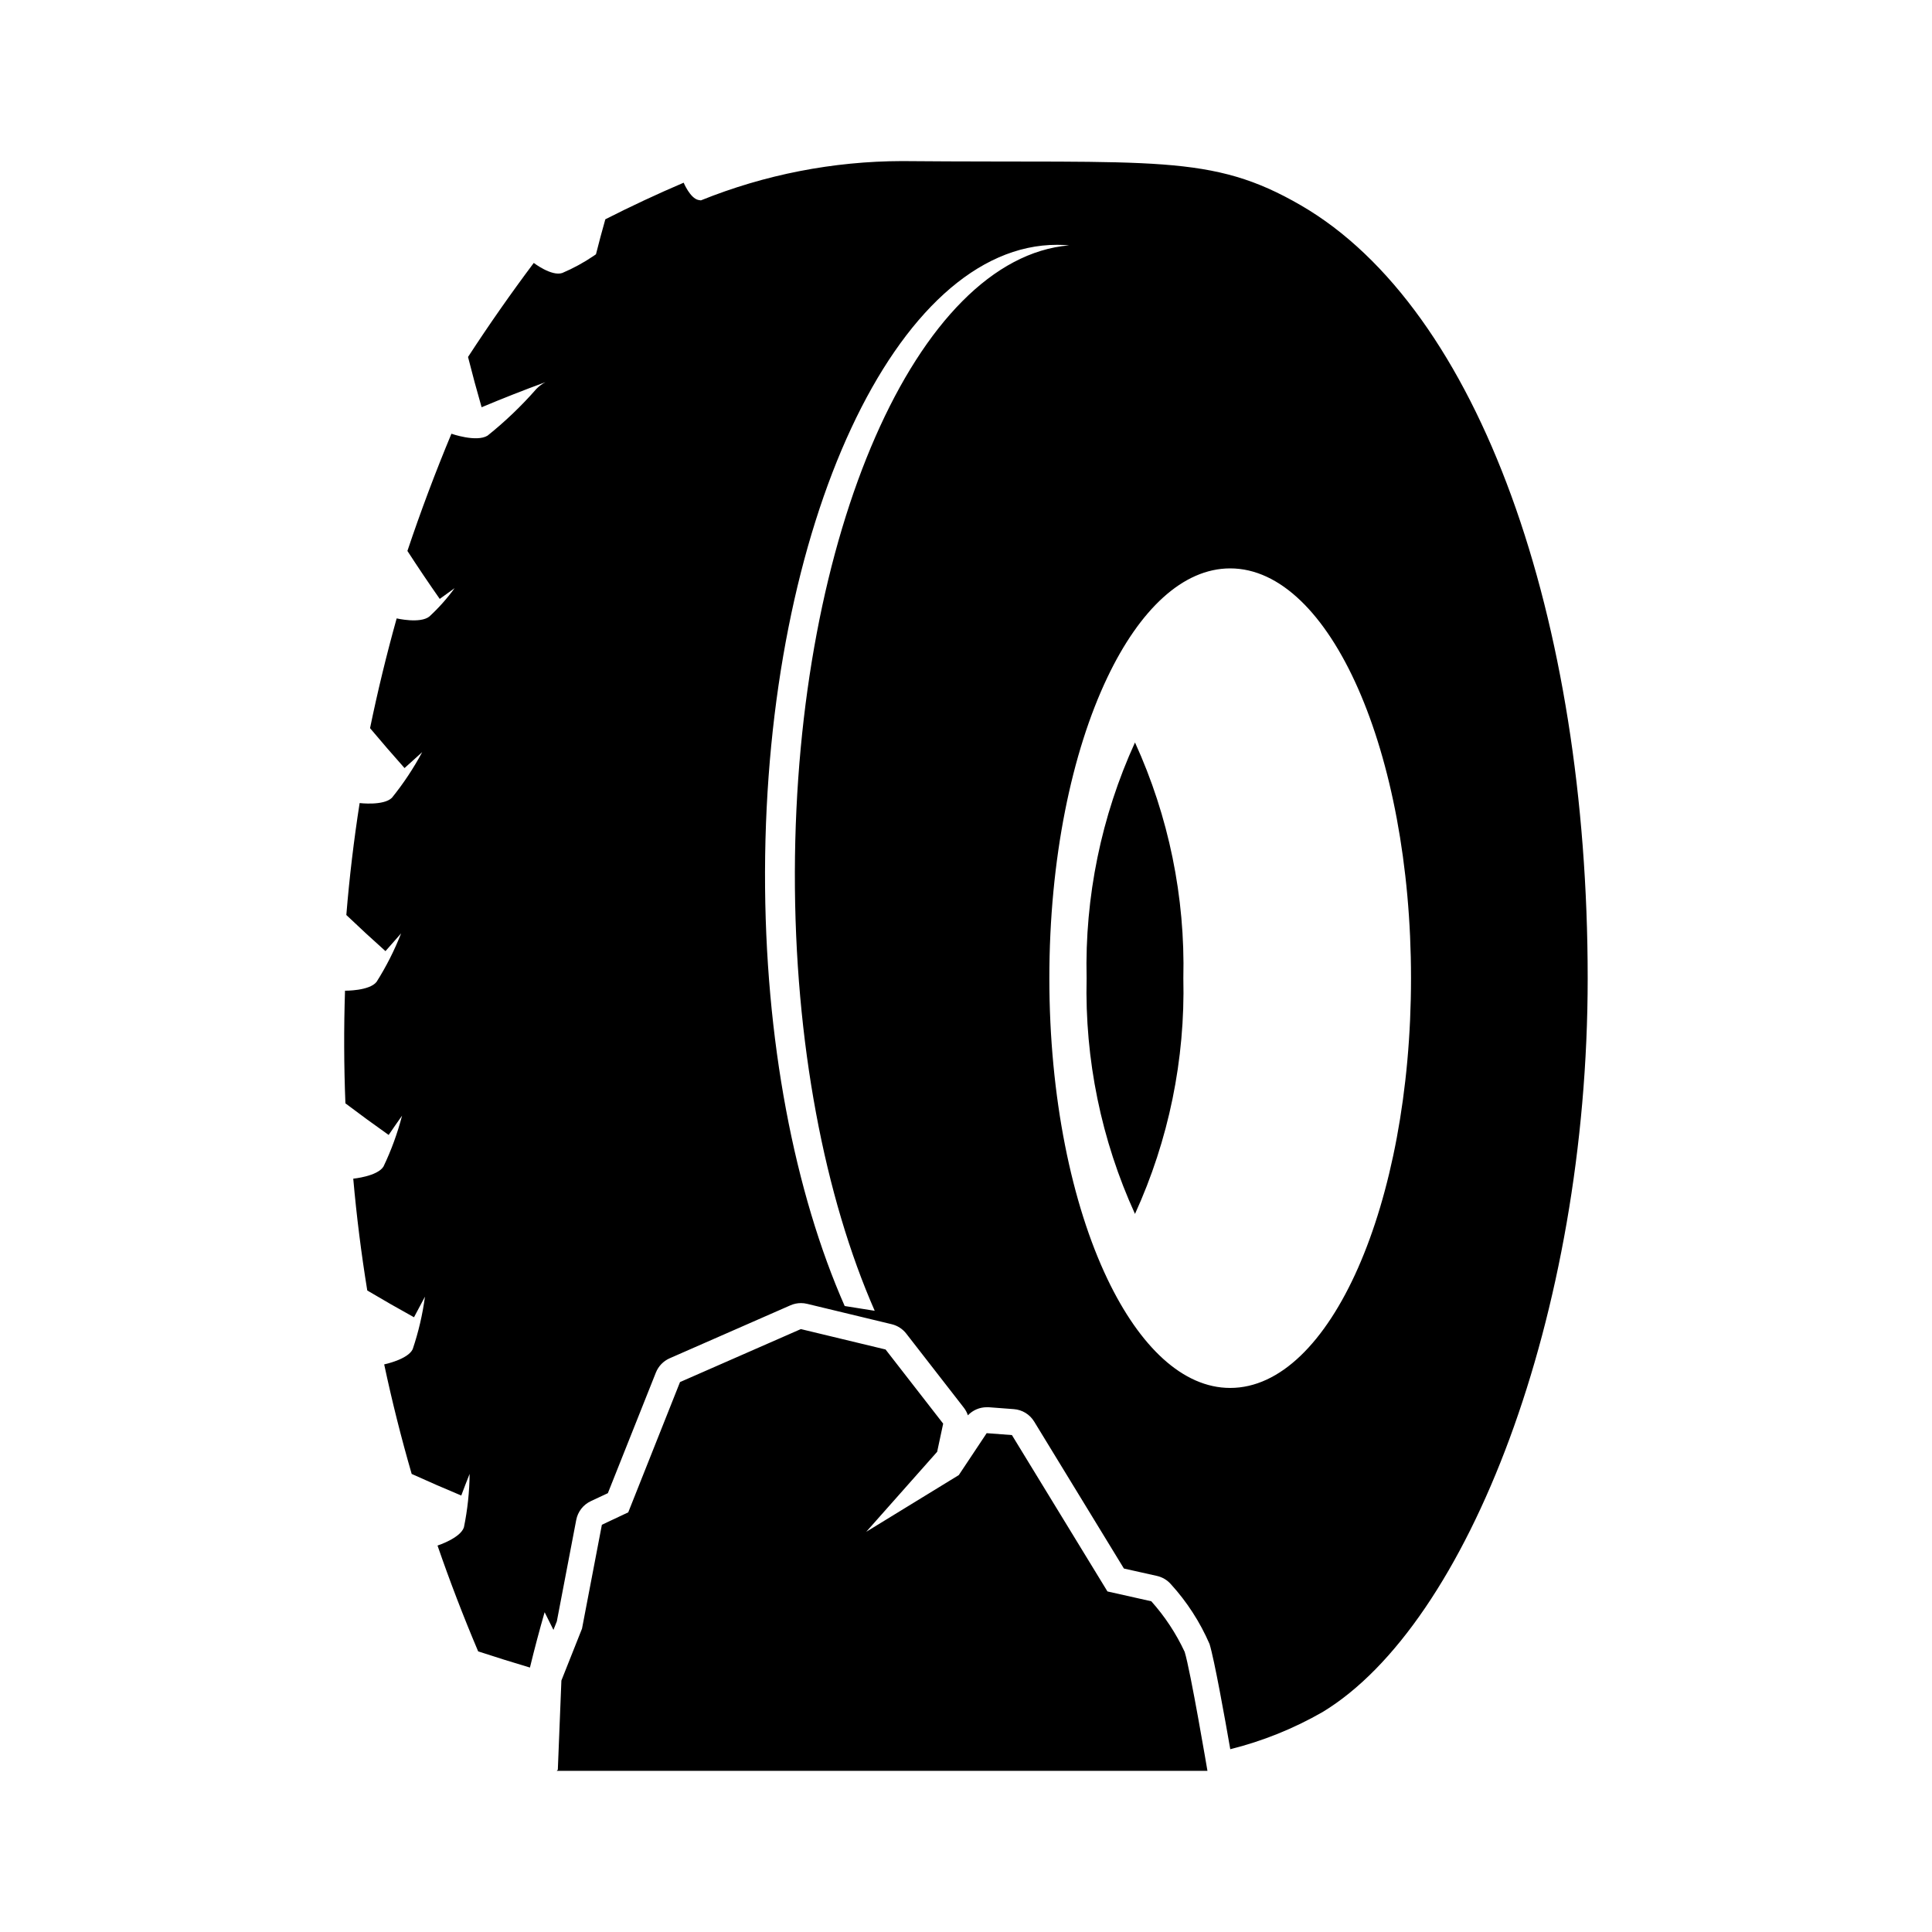
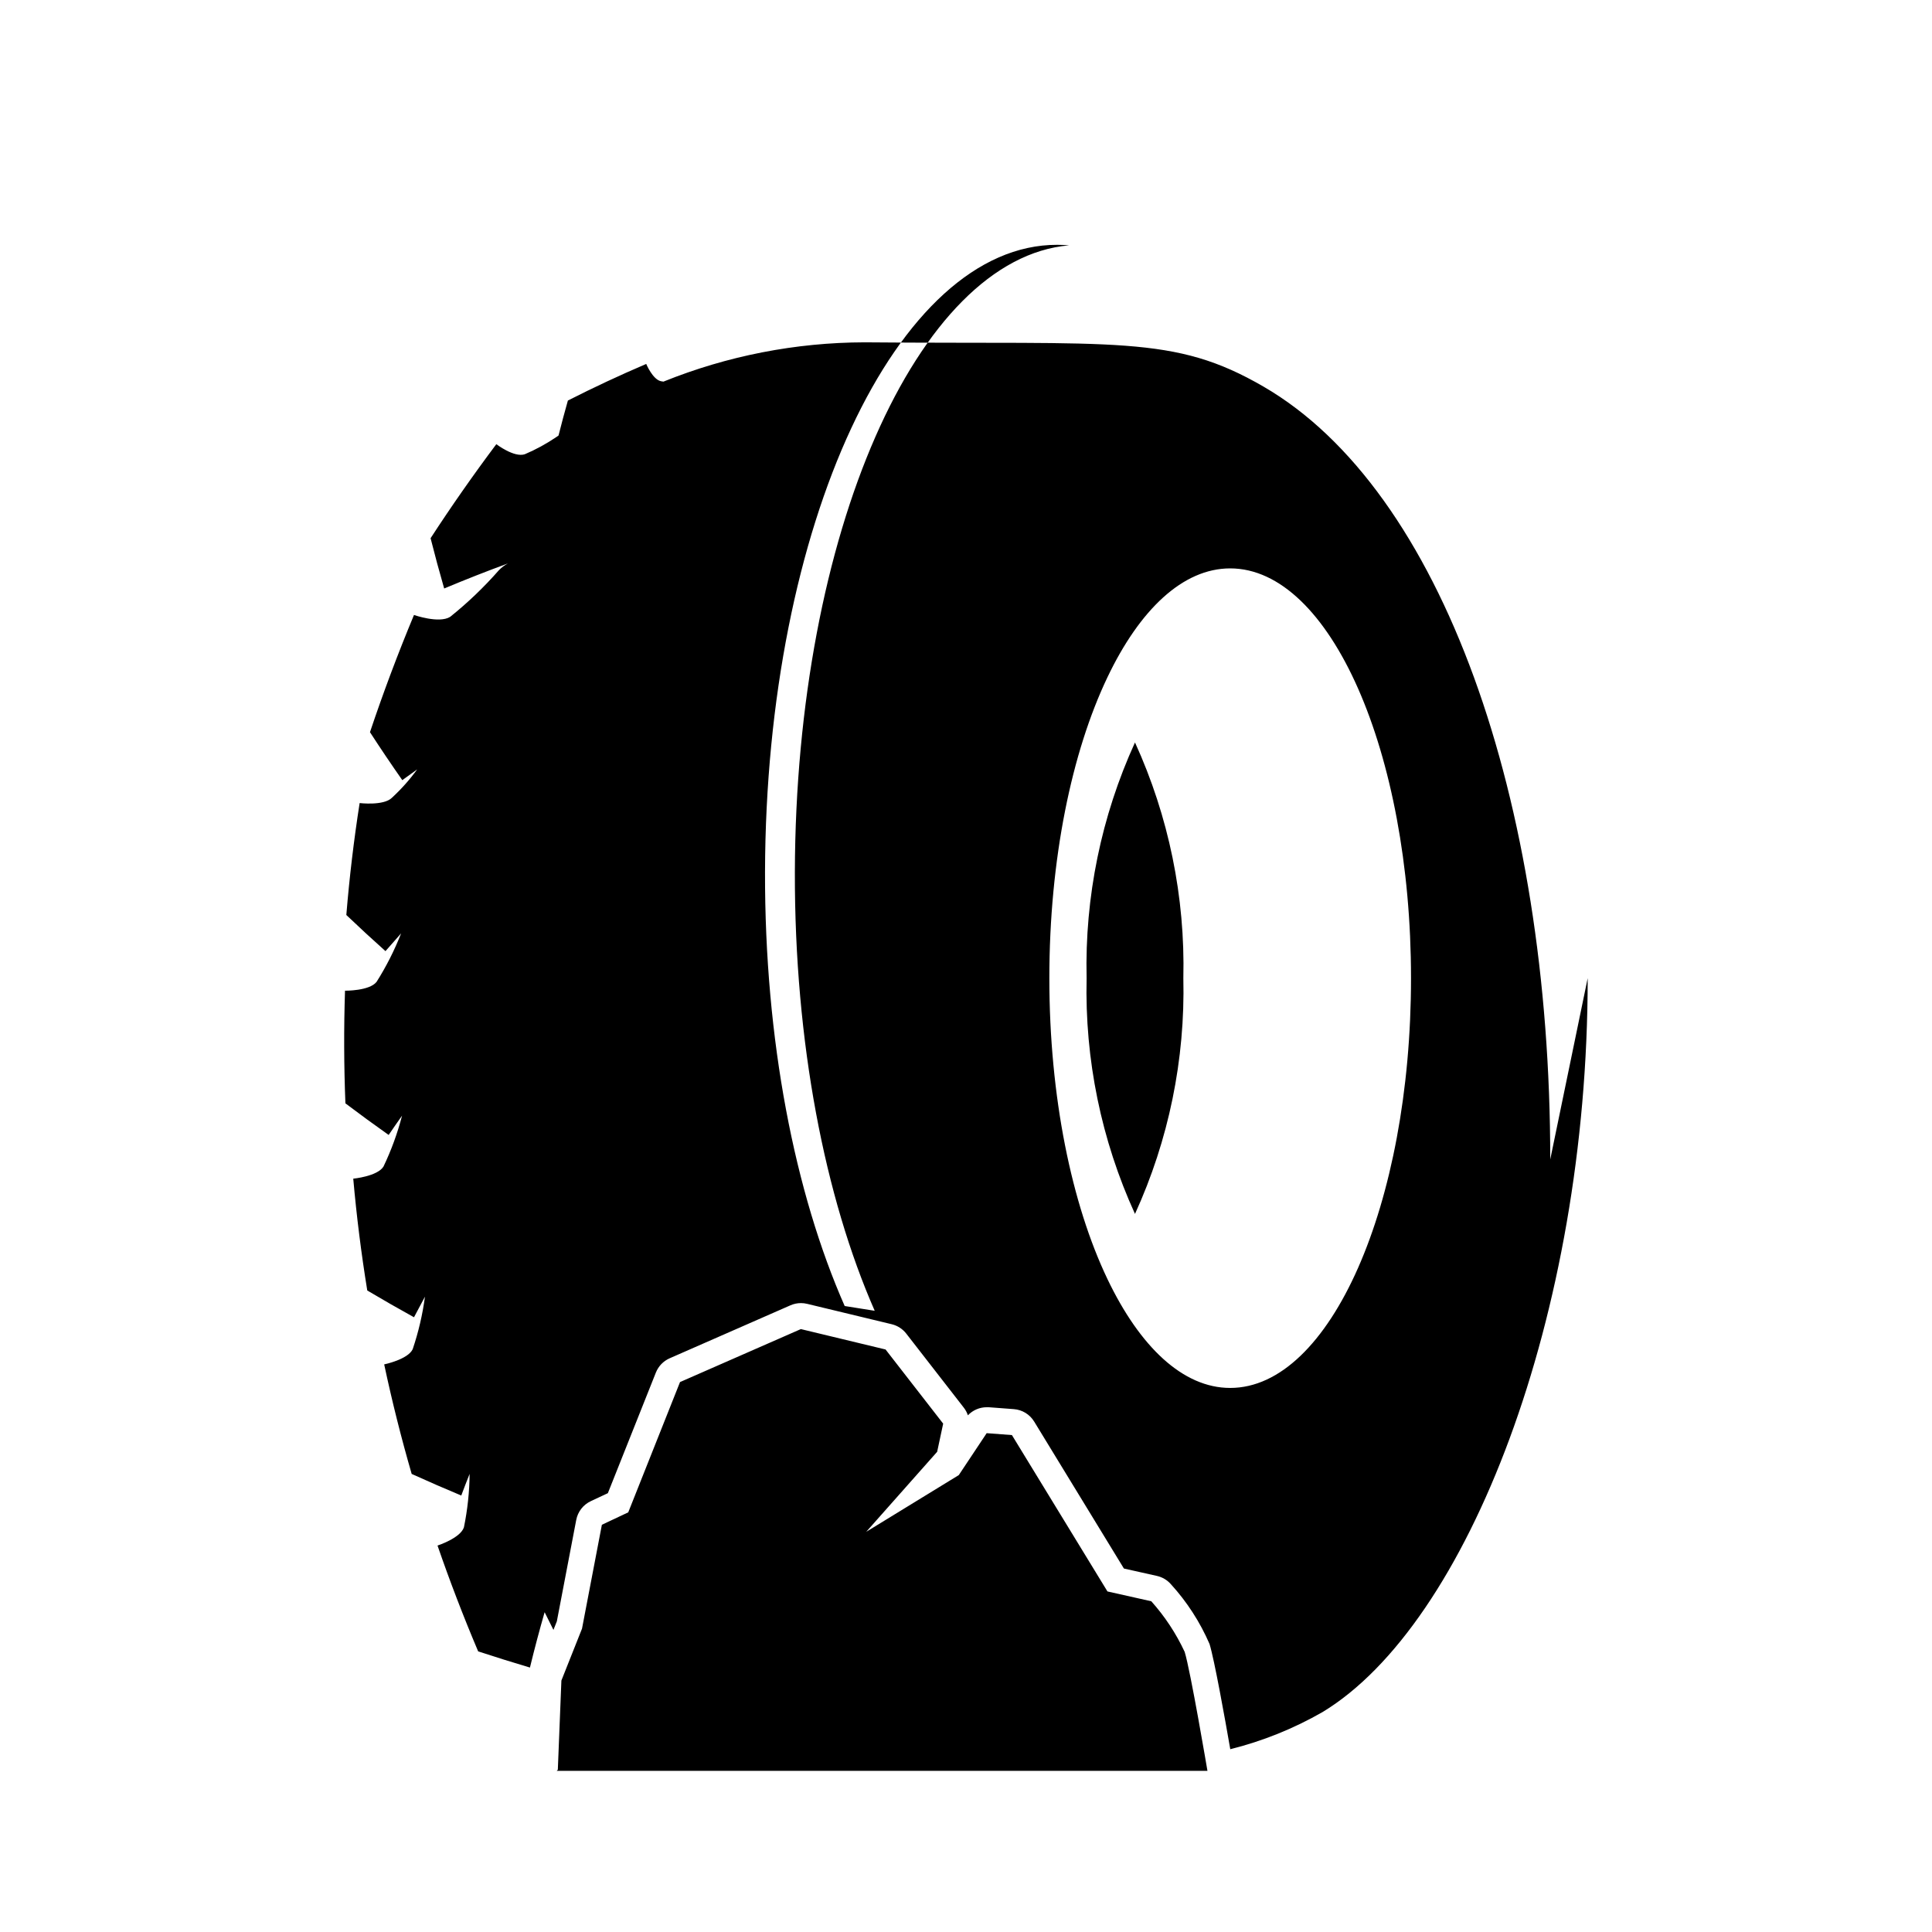
<svg xmlns="http://www.w3.org/2000/svg" fill="#000000" width="800px" height="800px" version="1.1" viewBox="144 144 512 512">
-   <path d="m457.94 581.73c1.562 5.039 6.047 31.57 6.047 31.57l-172.45-0.004 0.293-0.312 0.945-23.625 5.465-13.754 5.266-27.527 6.984-3.289 13.723-34.527 32.023-14.039 22.449 5.406 15.266 19.648-1.594 7.461-18.797 21.207 24.527-15.027 7.391-11.113 6.691 0.504 25.316 41.438 11.621 2.606c3.582 4.004 6.555 8.512 8.828 13.379zm-25.977-178.5c-0.504 21.523 3.879 42.883 12.82 62.473 8.941-19.59 13.32-40.949 12.816-62.473 0.504-21.523-3.879-42.883-12.816-62.473-8.938 19.586-13.324 40.945-12.82 62.473zm132.79 0c0 89.395-31.797 171.18-70.242 194.47-7.664 4.402-15.902 7.719-24.477 9.859-1.441-8.293-4.203-23.68-5.492-27.875-2.516-5.812-5.977-11.172-10.246-15.855-0.965-1.102-2.258-1.867-3.688-2.191l-8.762-1.961-23.789-38.961v0.004c-1.16-1.895-3.156-3.117-5.371-3.285l-6.688-0.504h-0.504c-1.887 0-3.691 0.773-4.992 2.141-0.246-0.727-0.609-1.406-1.078-2.016l-15.266-19.648c-0.961-1.234-2.316-2.106-3.836-2.473l-22.449-5.41h-0.004c-0.527-0.129-1.07-0.191-1.617-0.191-0.953 0-1.895 0.199-2.769 0.582l-32.027 14.047c-1.66 0.734-2.969 2.086-3.641 3.773l-12.727 31.969-4.535 2.125c-2 0.941-3.426 2.781-3.844 4.953l-5.141 26.883-0.902 2.273c-0.777-1.566-1.586-3.141-2.336-4.691-1.391 4.828-2.688 9.719-3.891 14.672-4.574-1.359-9.148-2.789-13.723-4.289-3.918-9.246-7.508-18.594-10.77-28.043 0 0 6.047-1.953 6.996-4.828v0.004c0.957-4.664 1.465-9.406 1.512-14.168-0.75 1.898-1.512 3.809-2.215 5.734-4.394-1.832-8.773-3.742-13.141-5.723-2.781-9.598-5.211-19.277-7.285-29.031 0 0 6.277-1.293 7.559-4.031h-0.004c1.527-4.523 2.617-9.188 3.25-13.918-0.984 1.809-1.953 3.629-2.906 5.461-4.148-2.289-8.277-4.656-12.383-7.094-1.598-9.836-2.836-19.711-3.715-29.633 0 0 6.402-0.609 8.012-3.211 2.07-4.328 3.719-8.844 4.922-13.488-1.195 1.691-2.383 3.394-3.551 5.113-3.848-2.719-7.668-5.508-11.461-8.375-0.395-9.953-0.43-19.902-0.105-29.852 0 0 6.438 0.086 8.352-2.328v0.004c2.574-4.074 4.758-8.383 6.516-12.871-1.391 1.551-2.773 3.121-4.144 4.707-3.496-3.121-6.953-6.312-10.375-9.574 0.812-9.926 1.988-19.812 3.527-29.664 0 0 6.383 0.777 8.566-1.41h-0.004c3.047-3.773 5.731-7.82 8.02-12.094-1.566 1.398-3.129 2.809-4.684 4.231-3.086-3.465-6.133-6.992-9.141-10.578 2.016-9.773 4.367-19.469 7.055-29.086 0 0 6.231 1.457 8.672-0.504h-0.004c2.473-2.277 4.711-4.793 6.691-7.512-1.316 0.941-2.637 1.891-3.945 2.848-2.922-4.168-5.777-8.406-8.566-12.711 3.512-10.48 7.402-20.832 11.664-31.059 0 0 6.625 2.328 9.574 0.504 4.668-3.738 9-7.883 12.938-12.379 0.699-0.719 1.504-1.32 2.391-1.789-5.633 2.066-11.266 4.281-16.902 6.644-1.27-4.394-2.469-8.836-3.602-13.324 5.535-8.508 11.344-16.816 17.422-24.922 0 0 4.715 3.621 7.559 2.664h-0.004c2.914-1.238 5.703-2.758 8.324-4.535 0 0 0.227-0.168 0.605-0.422 0.777-3.082 1.602-6.172 2.481-9.27 6.816-3.465 13.738-6.699 20.758-9.699 0 0 1.719 4.141 3.926 4.586 0.195 0.039 0.418 0.07 0.656 0.102l-0.008-0.004c16.938-6.836 35.027-10.367 53.293-10.41 67.191 0.594 81.875-2.102 105.72 11.734 47.387 27.48 75.988 109.61 75.988 204.8zm-137.45-194.21c-1.008-0.09-2.066-0.141-3.109-0.141-42.562-0.102-77.238 74.312-77.457 166.21-0.102 44.609 7.93 85.105 21.113 115.02l7.957 1.266c-13.18-30.023-21.254-71.039-21.16-116.26 0.227-89.645 32.48-162.66 72.656-166.09zm90.629 194.21c0-59.953-21.457-108.6-47.922-108.6-12.559 0-23.988 10.949-32.531 28.863-9.465 19.836-15.391 48.219-15.391 79.734 0 31.512 5.926 59.895 15.391 79.727 8.566 17.914 19.973 28.863 32.531 28.863 26.465 0.016 47.922-48.617 47.922-108.59z" />
+   <path d="m457.94 581.73c1.562 5.039 6.047 31.57 6.047 31.57l-172.45-0.004 0.293-0.312 0.945-23.625 5.465-13.754 5.266-27.527 6.984-3.289 13.723-34.527 32.023-14.039 22.449 5.406 15.266 19.648-1.594 7.461-18.797 21.207 24.527-15.027 7.391-11.113 6.691 0.504 25.316 41.438 11.621 2.606c3.582 4.004 6.555 8.512 8.828 13.379zm-25.977-178.5c-0.504 21.523 3.879 42.883 12.82 62.473 8.941-19.59 13.32-40.949 12.816-62.473 0.504-21.523-3.879-42.883-12.816-62.473-8.938 19.586-13.324 40.945-12.82 62.473zm132.79 0c0 89.395-31.797 171.18-70.242 194.47-7.664 4.402-15.902 7.719-24.477 9.859-1.441-8.293-4.203-23.68-5.492-27.875-2.516-5.812-5.977-11.172-10.246-15.855-0.965-1.102-2.258-1.867-3.688-2.191l-8.762-1.961-23.789-38.961v0.004c-1.16-1.895-3.156-3.117-5.371-3.285l-6.688-0.504h-0.504c-1.887 0-3.691 0.773-4.992 2.141-0.246-0.727-0.609-1.406-1.078-2.016l-15.266-19.648c-0.961-1.234-2.316-2.106-3.836-2.473l-22.449-5.41h-0.004c-0.527-0.129-1.07-0.191-1.617-0.191-0.953 0-1.895 0.199-2.769 0.582l-32.027 14.047c-1.66 0.734-2.969 2.086-3.641 3.773l-12.727 31.969-4.535 2.125c-2 0.941-3.426 2.781-3.844 4.953l-5.141 26.883-0.902 2.273c-0.777-1.566-1.586-3.141-2.336-4.691-1.391 4.828-2.688 9.719-3.891 14.672-4.574-1.359-9.148-2.789-13.723-4.289-3.918-9.246-7.508-18.594-10.77-28.043 0 0 6.047-1.953 6.996-4.828v0.004c0.957-4.664 1.465-9.406 1.512-14.168-0.75 1.898-1.512 3.809-2.215 5.734-4.394-1.832-8.773-3.742-13.141-5.723-2.781-9.598-5.211-19.277-7.285-29.031 0 0 6.277-1.293 7.559-4.031h-0.004c1.527-4.523 2.617-9.188 3.25-13.918-0.984 1.809-1.953 3.629-2.906 5.461-4.148-2.289-8.277-4.656-12.383-7.094-1.598-9.836-2.836-19.711-3.715-29.633 0 0 6.402-0.609 8.012-3.211 2.07-4.328 3.719-8.844 4.922-13.488-1.195 1.691-2.383 3.394-3.551 5.113-3.848-2.719-7.668-5.508-11.461-8.375-0.395-9.953-0.43-19.902-0.105-29.852 0 0 6.438 0.086 8.352-2.328v0.004c2.574-4.074 4.758-8.383 6.516-12.871-1.391 1.551-2.773 3.121-4.144 4.707-3.496-3.121-6.953-6.312-10.375-9.574 0.812-9.926 1.988-19.812 3.527-29.664 0 0 6.383 0.777 8.566-1.41h-0.004h-0.004c2.473-2.277 4.711-4.793 6.691-7.512-1.316 0.941-2.637 1.891-3.945 2.848-2.922-4.168-5.777-8.406-8.566-12.711 3.512-10.48 7.402-20.832 11.664-31.059 0 0 6.625 2.328 9.574 0.504 4.668-3.738 9-7.883 12.938-12.379 0.699-0.719 1.504-1.32 2.391-1.789-5.633 2.066-11.266 4.281-16.902 6.644-1.27-4.394-2.469-8.836-3.602-13.324 5.535-8.508 11.344-16.816 17.422-24.922 0 0 4.715 3.621 7.559 2.664h-0.004c2.914-1.238 5.703-2.758 8.324-4.535 0 0 0.227-0.168 0.605-0.422 0.777-3.082 1.602-6.172 2.481-9.27 6.816-3.465 13.738-6.699 20.758-9.699 0 0 1.719 4.141 3.926 4.586 0.195 0.039 0.418 0.07 0.656 0.102l-0.008-0.004c16.938-6.836 35.027-10.367 53.293-10.41 67.191 0.594 81.875-2.102 105.72 11.734 47.387 27.48 75.988 109.61 75.988 204.8zm-137.45-194.21c-1.008-0.09-2.066-0.141-3.109-0.141-42.562-0.102-77.238 74.312-77.457 166.21-0.102 44.609 7.93 85.105 21.113 115.02l7.957 1.266c-13.18-30.023-21.254-71.039-21.16-116.26 0.227-89.645 32.48-162.66 72.656-166.09zm90.629 194.21c0-59.953-21.457-108.6-47.922-108.6-12.559 0-23.988 10.949-32.531 28.863-9.465 19.836-15.391 48.219-15.391 79.734 0 31.512 5.926 59.895 15.391 79.727 8.566 17.914 19.973 28.863 32.531 28.863 26.465 0.016 47.922-48.617 47.922-108.59z" />
</svg>